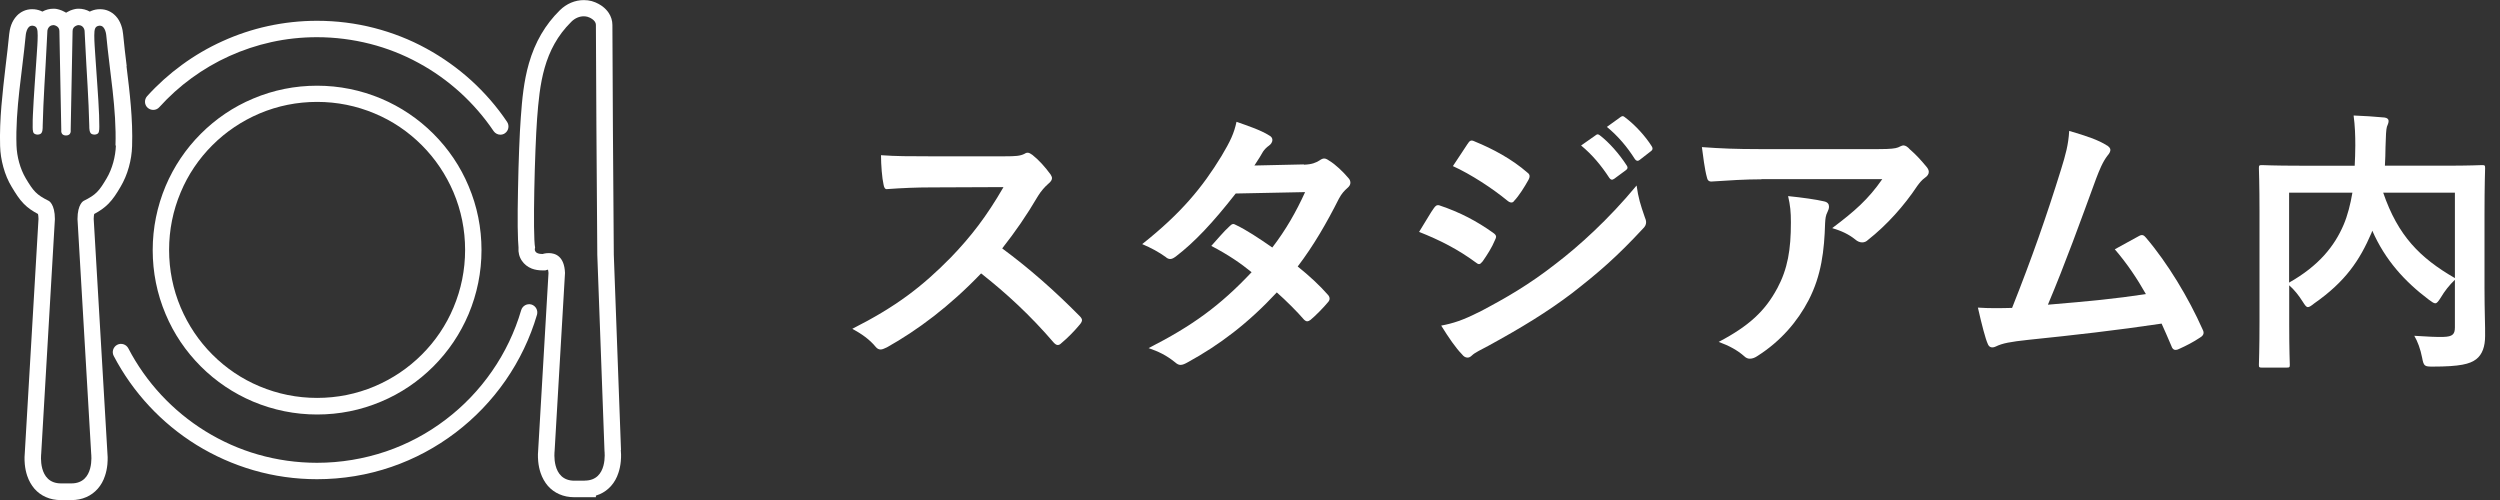
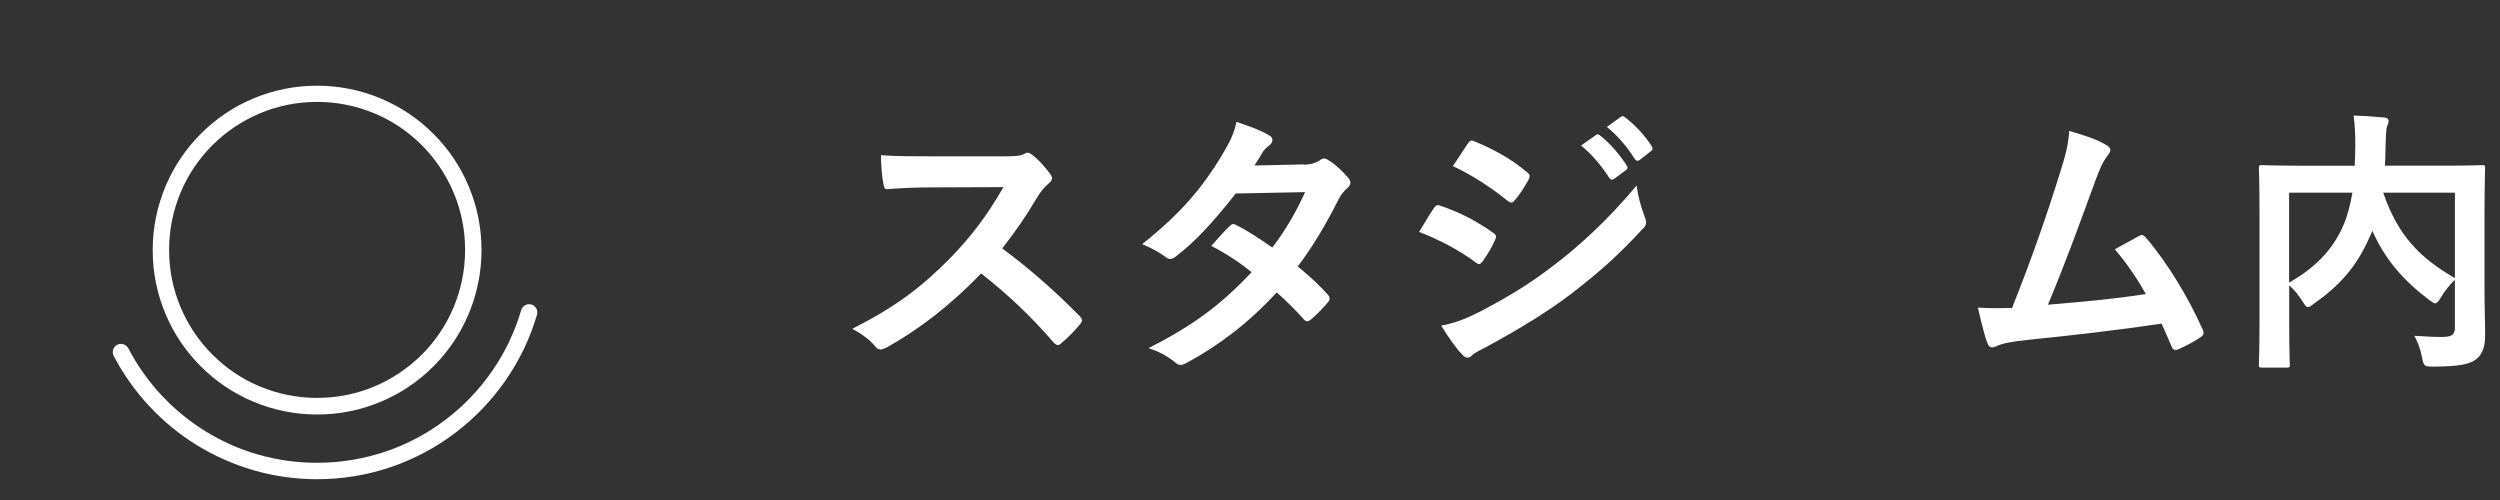
<svg xmlns="http://www.w3.org/2000/svg" id="_作業" viewBox="0 0 250 50">
  <rect x="0" y="0" width="250" height="50" fill="#333333" stroke="none" />
  <defs>
    <style>.cls-1{fill:#fff;}</style>
  </defs>
  <g>
    <path class="cls-1" d="m100.52,15.63c1.01,0,1.51-.03,1.93-.25.11-.08.2-.11.31-.11.17,0,.31.11.48.22.64.5,1.29,1.23,1.82,1.96.08.14.14.25.14.36,0,.17-.11.36-.36.56-.36.31-.73.73-1.04,1.23-1.15,1.96-2.24,3.53-3.58,5.24,2.69,1.99,5.18,4.17,7.76,6.78.14.14.22.28.22.39s-.06.25-.2.42c-.53.64-1.18,1.32-1.88,1.9-.11.11-.22.17-.34.17-.14,0-.25-.08-.39-.22-2.35-2.74-4.76-4.96-7.28-6.94-3.16,3.3-6.36,5.68-9.41,7.39-.25.11-.45.22-.64.22-.17,0-.34-.08-.48-.25-.62-.76-1.43-1.32-2.35-1.82,4.37-2.21,6.97-4.2,9.86-7.14,2.02-2.1,3.56-4.09,5.26-7.03l-7.22.03c-1.46,0-2.91.06-4.42.17-.22.03-.31-.17-.36-.48-.14-.59-.25-1.93-.25-2.91,1.51.11,2.91.11,4.73.11h7.7Z" />
    <path class="cls-1" d="m130.4,16.47c.81-.03,1.18-.2,1.54-.42.2-.14.34-.2.48-.2s.31.08.5.22c.62.36,1.4,1.12,1.9,1.71.17.17.22.34.22.5s-.08.34-.31.53c-.28.25-.56.53-.84,1.06-1.2,2.38-2.52,4.68-4.12,6.78,1.15.92,2.21,1.9,3.02,2.83.11.11.17.25.17.39,0,.11-.06.25-.17.36-.39.48-1.26,1.37-1.74,1.76-.11.08-.22.14-.34.14-.08,0-.2-.06-.31-.17-.67-.78-1.79-1.9-2.72-2.72-2.86,3.08-5.74,5.26-8.93,7-.25.14-.48.25-.7.25-.17,0-.34-.08-.53-.25-.9-.73-1.68-1.09-2.66-1.43,4.34-2.21,7.14-4.23,10.3-7.59-1.06-.87-2.32-1.74-4.03-2.63.62-.67,1.2-1.4,1.85-1.99.11-.11.22-.2.36-.2.08,0,.17.06.28.11,1.01.48,2.24,1.29,3.61,2.24,1.34-1.74,2.38-3.56,3.28-5.54l-6.94.14c-2.3,2.94-4.12,4.87-5.99,6.3-.2.14-.36.25-.56.25-.14,0-.31-.06-.45-.2-.7-.5-1.43-.9-2.35-1.29,3.92-3.11,6.02-5.68,7.92-8.79.9-1.51,1.26-2.27,1.51-3.44.95.34,2.41.81,3.28,1.37.22.11.31.28.31.45,0,.2-.14.42-.34.56-.25.17-.45.39-.59.59-.22.39-.39.67-.87,1.4l4.93-.11Z" />
    <path class="cls-1" d="m143.39,20.81c.14-.2.28-.34.53-.28,2.1.7,3.78,1.6,5.38,2.74.2.14.31.25.31.42,0,.08-.06.2-.11.31-.31.76-.78,1.48-1.23,2.13-.14.17-.25.28-.36.28s-.2-.06-.34-.17c-1.79-1.32-3.61-2.24-5.66-3.05.7-1.12,1.15-1.93,1.48-2.38Zm4.54,10.39c2.66-1.4,4.96-2.72,7.67-4.84,2.24-1.71,5.24-4.4,8.06-7.81.17,1.23.39,1.93.81,3.14.08.2.14.36.14.53,0,.22-.08.42-.31.64-2.6,2.8-4.37,4.34-7.11,6.47-2.44,1.85-5.04,3.44-8.37,5.26-.67.36-1.34.67-1.62.95-.17.17-.31.22-.45.22-.2,0-.39-.11-.56-.34-.59-.59-1.34-1.68-2.07-2.86,1.18-.22,2.16-.53,3.81-1.37Zm-1.15-16.83c.2-.34.36-.39.7-.22,1.79.73,3.72,1.76,5.26,3.11.17.11.22.25.22.36s-.03.22-.11.36c-.39.7-.95,1.6-1.43,2.1-.08.14-.2.17-.28.17-.14,0-.28-.08-.42-.2-1.46-1.2-3.64-2.63-5.43-3.44.48-.73,1.01-1.51,1.48-2.24Zm12.82-.87c.14-.11.25-.08.42.06.87.67,1.88,1.79,2.66,3,.11.17.11.31-.08.45l-1.18.87c-.2.14-.34.11-.48-.08-.84-1.29-1.74-2.35-2.83-3.25l1.48-1.04Zm2.49-1.82c.17-.11.25-.08.42.06,1.04.78,2.04,1.9,2.66,2.88.11.17.14.34-.08.5l-1.12.87c-.22.17-.36.08-.48-.08-.76-1.2-1.65-2.27-2.8-3.22l1.4-1.01Z" />
-     <path class="cls-1" d="m176.15,17.93c-1.6,0-3.3.11-4.96.22-.34.03-.45-.17-.5-.42-.22-.78-.39-2.18-.5-3.02,1.9.14,3.44.2,5.68.2h12.01c1.18,0,1.65-.06,1.93-.17.14-.06.39-.2.53-.2.22,0,.45.17.64.39.62.53,1.15,1.12,1.68,1.76.14.17.22.34.22.5,0,.22-.14.42-.39.59-.31.22-.53.5-.76.81-1.32,1.99-3.05,3.92-4.93,5.4-.17.17-.36.25-.59.25s-.48-.11-.67-.28c-.7-.56-1.4-.87-2.32-1.15,2.24-1.68,3.61-2.88,5.01-4.9h-12.1Zm1.57,10.92c1.06-1.99,1.37-3.89,1.37-6.61,0-1.04-.06-1.68-.28-2.63,1.37.14,2.83.34,3.61.53.36.08.48.28.48.53,0,.17-.06.34-.14.5-.2.39-.22.67-.25,1.15-.08,2.72-.36,5.21-1.65,7.7-1.09,2.1-2.77,4.09-5.1,5.57-.25.17-.5.28-.78.28-.2,0-.39-.08-.56-.25-.67-.59-1.48-1.04-2.55-1.43,3.05-1.6,4.65-3.11,5.85-5.35Z" />
    <path class="cls-1" d="m210.7,14.54c.2.14.34.28.34.45,0,.14-.08.34-.28.56-.5.64-.84,1.51-1.15,2.32-1.57,4.28-3.05,8.4-4.82,12.6,4.31-.36,6.66-.59,9.8-1.06-.87-1.54-1.9-3.08-3.11-4.48.84-.45,1.65-.92,2.44-1.34.31-.17.48-.06.67.17,2.18,2.55,4.28,6.05,5.66,9.16.08.14.11.25.11.36,0,.17-.11.34-.36.48-.67.45-1.37.81-2.13,1.15-.11.06-.22.08-.34.08-.17,0-.31-.14-.39-.39-.34-.78-.64-1.51-.98-2.24-4.48.67-8.74,1.15-13.3,1.62-1.85.2-2.6.34-3.28.67-.36.17-.67.11-.81-.28-.22-.48-.59-1.88-.98-3.61,1.12.08,2.3.06,3.42.03,1.99-5.01,3.44-9.16,4.9-13.86.45-1.46.73-2.44.81-3.84,1.71.5,2.91.9,3.78,1.46Z" />
    <path class="cls-1" d="m248.45,28.74c0,2.44.08,3.92.06,4.87,0,1.04-.28,1.85-.9,2.32s-1.6.73-4.34.73c-.81,0-.9-.03-1.06-.9-.17-.87-.45-1.62-.78-2.18,1.18.08,2.41.14,2.94.11.87-.03,1.12-.25,1.12-.95v-4.76c-.56.53-1.04,1.15-1.4,1.76-.25.39-.39.59-.56.59-.14,0-.31-.11-.62-.34-2.46-1.85-4.4-4-5.68-6.92l-.08.22c-1.18,2.74-2.6,4.87-5.74,7.06-.31.25-.48.36-.62.36-.17,0-.28-.17-.53-.56-.39-.62-.84-1.18-1.34-1.62v3.89c0,2.6.06,3.89.06,4.06,0,.25-.03.28-.34.28h-2.44c-.28,0-.31-.03-.31-.28,0-.2.06-1.51.06-4.4v-10.84c0-2.88-.06-4.23-.06-4.42,0-.28.03-.31.31-.31.2,0,1.12.06,3.78.06h5.49c.03-.64.06-1.32.06-2.02,0-1.01-.03-1.96-.17-3,.98.03,2.07.11,3.08.2.28.03.42.17.42.34,0,.2-.08.36-.17.59-.08.28-.11.9-.14,2.04,0,.62-.03,1.23-.06,1.85h5.96c2.63,0,3.58-.06,3.75-.06.28,0,.31.03.31.31,0,.17-.06,1.68-.06,4.59v7.31Zm-19.54-.48c2.97-1.68,4.54-3.64,5.46-5.8.39-.92.67-2.02.87-3.19h-6.33v8.99Zm16.58-8.99h-7.17c1.48,4.31,3.67,6.52,7.17,8.54v-8.54Z" />
  </g>
  <g>
-     <path class="cls-1" d="m62.1,44.99l-.72-19.52c-.05-6.89-.14-19.02-.14-22.97,0-.43-.13-.85-.37-1.21-.16-.24-.37-.46-.62-.65-.15-.11-.56-.39-1.08-.53-.26-.07-.52-.1-.79-.1-.88,0-1.73.36-2.4,1.02-1.47,1.45-2.48,3.19-3.09,5.31-.51,1.78-.68,3.57-.81,5.41-.12,1.55-.23,4.46-.28,7.23-.03,1.43-.04,2.71-.03,3.7.01,1.12.05,1.71.08,2.06,0,.01,0,.02,0,.03-.04.47.08.93.34,1.31.24.35.58.62.99.78.32.12.67.18,1.08.18h.27l.22-.07s.03,0,.05,0c.02.07.04.18.05.33l-1.03,17.68c-.02.18-.05.62,0,1.16.04.41.12.79.24,1.15.17.5.42.94.73,1.3.32.36.7.64,1.14.83.45.2.96.3,1.5.3h2.16v-.16c.13-.04.26-.09.38-.14.44-.19.82-.47,1.14-.83.32-.36.57-.8.73-1.3.12-.35.2-.74.24-1.15.05-.52.02-.95,0-1.14Zm-3.62,3.08h-.52s-.52,0-.52,0c-2.35,0-1.98-2.96-1.98-2.96l1.04-17.81c-.06-1.69-.98-1.99-1.62-1.99-.35,0-.62.09-.62.09-1.01,0-.75-.63-.75-.63-.25-1.27-.03-9.8.2-12.91.26-3.41.62-6.92,3.42-9.68.37-.37.82-.55,1.25-.55.13,0,.25.02.37.05.23.06.84.35.84.8,0,3.92.09,15.78.14,23.01l.72,19.61s.37,2.96-1.98,2.96Z" />
-     <path class="cls-1" d="m12.67,6.61c-.13-1.06-.26-2.15-.36-3.21h0c-.02-.21-.07-.55-.2-.9-.13-.36-.31-.66-.55-.91-.41-.43-.95-.67-1.54-.67-.08,0-.17,0-.25.01-.29.03-.55.11-.79.23-.34-.19-.72-.29-1.12-.29-.07,0-.13,0-.2.01-.14.02-.52.08-.91.31-.05.03-.09.06-.14.08-.04-.03-.09-.06-.14-.08-.39-.22-.77-.29-.91-.31-.06,0-.13-.01-.2-.01-.4,0-.79.1-1.12.29-.24-.12-.5-.2-.79-.23-.08,0-.17-.01-.25-.01h0c-.58,0-1.13.24-1.53.67-.23.25-.42.55-.55.91-.12.34-.18.68-.2.9h0c-.1,1.05-.23,2.15-.36,3.21C.26,9.22-.07,11.93.01,14.61c.02.7.13,1.4.32,2.09.2.73.48,1.4.84,1.99.4.66.74,1.21,1.21,1.69.42.43.88.73,1.42,1.02.02.1.05.26.05.49l-1.37,23.38c-.02.18-.05.62,0,1.16.04.41.12.79.24,1.15.17.5.42.94.73,1.3.32.36.7.64,1.14.83.45.2.96.3,1.5.3.38,0,.49,0,.52,0,.04,0,.15,0,.52,0,.54,0,1.05-.1,1.5-.3.44-.19.82-.47,1.14-.83.32-.36.57-.8.73-1.3.12-.35.2-.74.24-1.15.05-.54.02-.99,0-1.16l-1.37-23.38c0-.23.03-.39.05-.49.54-.29.99-.59,1.42-1.02.47-.48.82-1.02,1.21-1.69.35-.59.64-1.26.84-1.99.19-.69.3-1.39.32-2.09.09-2.68-.24-5.39-.56-8Zm-1.08,7.94c-.04,1.11-.36,2.33-.93,3.29-.76,1.28-1.05,1.63-2.3,2.25,0,0-.61.3-.61,1.82l1.37,23.47s.37,2.96-1.98,2.96c0,0-.52,0-.52,0,0,0-.52,0-.52,0-2.35,0-1.98-2.96-1.98-2.96l1.37-23.47c0-1.52-.61-1.82-.61-1.82-1.25-.62-1.54-.98-2.3-2.25-.57-.96-.89-2.18-.93-3.29-.12-3.63.58-7.38.92-11,0,0,.07-.98.64-.98.02,0,.04,0,.06,0,.42.05.5.3.5.98s-.06,1.33-.1,1.99c-.07,1.02-.14,2.04-.21,3.06-.06.96-.13,1.93-.17,2.9-.01.33-.03.67-.02,1,0,.2-.03.7.13.84.1.08.23.12.36.12.1,0,.19-.02.27-.06.25-.12.24-.56.24-.81.02-.67.04-1.35.07-2.02.06-1.35.14-2.7.22-4.05.04-.75.08-1.51.12-2.26.02-.39.04-.78.06-1.18,0,0,.05-.57.63-.57,0,0,.57.07.57.59l.19,9.91s-.09.54.47.54c.56,0,.47-.54.47-.54l.19-9.91c0-.52.57-.59.57-.59.58,0,.63.57.63.57.02.39.04.78.06,1.18.04.75.08,1.51.12,2.26.08,1.35.16,2.7.22,4.05.03.67.05,1.35.07,2.02,0,.25,0,.69.24.81.08.04.18.06.27.06.13,0,.27-.04.36-.12.16-.14.13-.64.13-.84,0-.33-.01-.67-.02-1-.04-.97-.1-1.93-.17-2.9-.07-1.02-.14-2.04-.21-3.06-.04-.66-.1-1.33-.1-1.99s.08-.93.5-.98c.02,0,.04,0,.06,0,.57,0,.64.98.64.98.34,3.62,1.04,7.36.92,11Z" />
-     <path class="cls-1" d="m50.04,13.47c-.26,0-.52-.13-.68-.36-.95-1.41-2.08-2.71-3.34-3.86-1.27-1.15-2.67-2.15-4.17-2.96-1.52-.83-3.15-1.47-4.83-1.9-1.73-.44-3.52-.67-5.32-.67-1.54,0-3.07.16-4.56.49-1.45.32-2.86.79-4.21,1.4-1.33.6-2.59,1.34-3.77,2.2-1.17.85-2.25,1.83-3.23,2.91-.3.34-.82.36-1.16.06-.34-.3-.36-.82-.06-1.16,1.05-1.16,2.22-2.21,3.48-3.13,1.27-.93,2.64-1.73,4.06-2.37,1.45-.66,2.98-1.17,4.54-1.51,1.6-.35,3.25-.53,4.91-.53,1.94,0,3.87.24,5.73.72,1.81.47,3.56,1.15,5.2,2.05,1.61.88,3.12,1.95,4.49,3.19,1.36,1.24,2.57,2.63,3.59,4.15.25.38.15.89-.22,1.14-.14.1-.3.14-.46.14Z" />
    <path class="cls-1" d="m31.71,47.92c-2.16,0-4.31-.3-6.37-.9-2-.58-3.91-1.43-5.68-2.52-3.51-2.17-6.38-5.26-8.29-8.91-.21-.4-.05-.9.35-1.11.4-.21.9-.05,1.11.35,1.77,3.4,4.43,6.26,7.69,8.28,1.65,1.02,3.42,1.81,5.27,2.34,1.91.55,3.9.83,5.91.83,2.37,0,4.69-.39,6.91-1.14,2.14-.73,4.15-1.8,5.96-3.18,1.79-1.36,3.35-2.99,4.63-4.84,1.3-1.87,2.28-3.93,2.92-6.11.13-.43.58-.68,1.02-.56.43.13.68.58.56,1.02-.69,2.35-1.75,4.56-3.15,6.58-1.38,1.99-3.06,3.74-4.99,5.21-1.95,1.48-4.11,2.64-6.42,3.43-2.39.82-4.89,1.23-7.44,1.23Z" />
    <path class="cls-1" d="m31.71,41.45c-2.22,0-4.37-.44-6.4-1.29-1.96-.83-3.72-2.01-5.23-3.52-1.51-1.51-2.7-3.27-3.52-5.23-.86-2.03-1.29-4.18-1.29-6.4s.44-4.37,1.29-6.4c.83-1.96,2.01-3.72,3.52-5.23,1.51-1.51,3.27-2.7,5.23-3.52,2.03-.86,4.18-1.29,6.4-1.29s4.37.44,6.4,1.29c1.96.83,3.72,2.01,5.23,3.52,1.51,1.51,2.7,3.27,3.52,5.23.86,2.03,1.29,4.18,1.29,6.4s-.44,4.37-1.29,6.4c-.83,1.96-2.01,3.72-3.52,5.23-1.51,1.51-3.27,2.7-5.23,3.52-2.03.86-4.18,1.29-6.4,1.29Zm0-31.26c-2,0-3.94.39-5.76,1.16-1.76.75-3.35,1.81-4.71,3.17-1.36,1.36-2.43,2.94-3.17,4.71-.77,1.83-1.16,3.76-1.16,5.76s.39,3.94,1.16,5.76c.75,1.76,1.81,3.35,3.17,4.71,1.36,1.36,2.94,2.43,4.71,3.17,1.83.77,3.76,1.16,5.76,1.16s3.94-.39,5.76-1.16c1.76-.75,3.35-1.81,4.71-3.17,1.36-1.36,2.43-2.94,3.17-4.71.77-1.83,1.16-3.76,1.16-5.76s-.39-3.94-1.16-5.76c-.75-1.76-1.81-3.35-3.17-4.71s-2.94-2.43-4.71-3.17c-1.83-.77-3.76-1.16-5.76-1.16Z" />
  </g>
</svg>